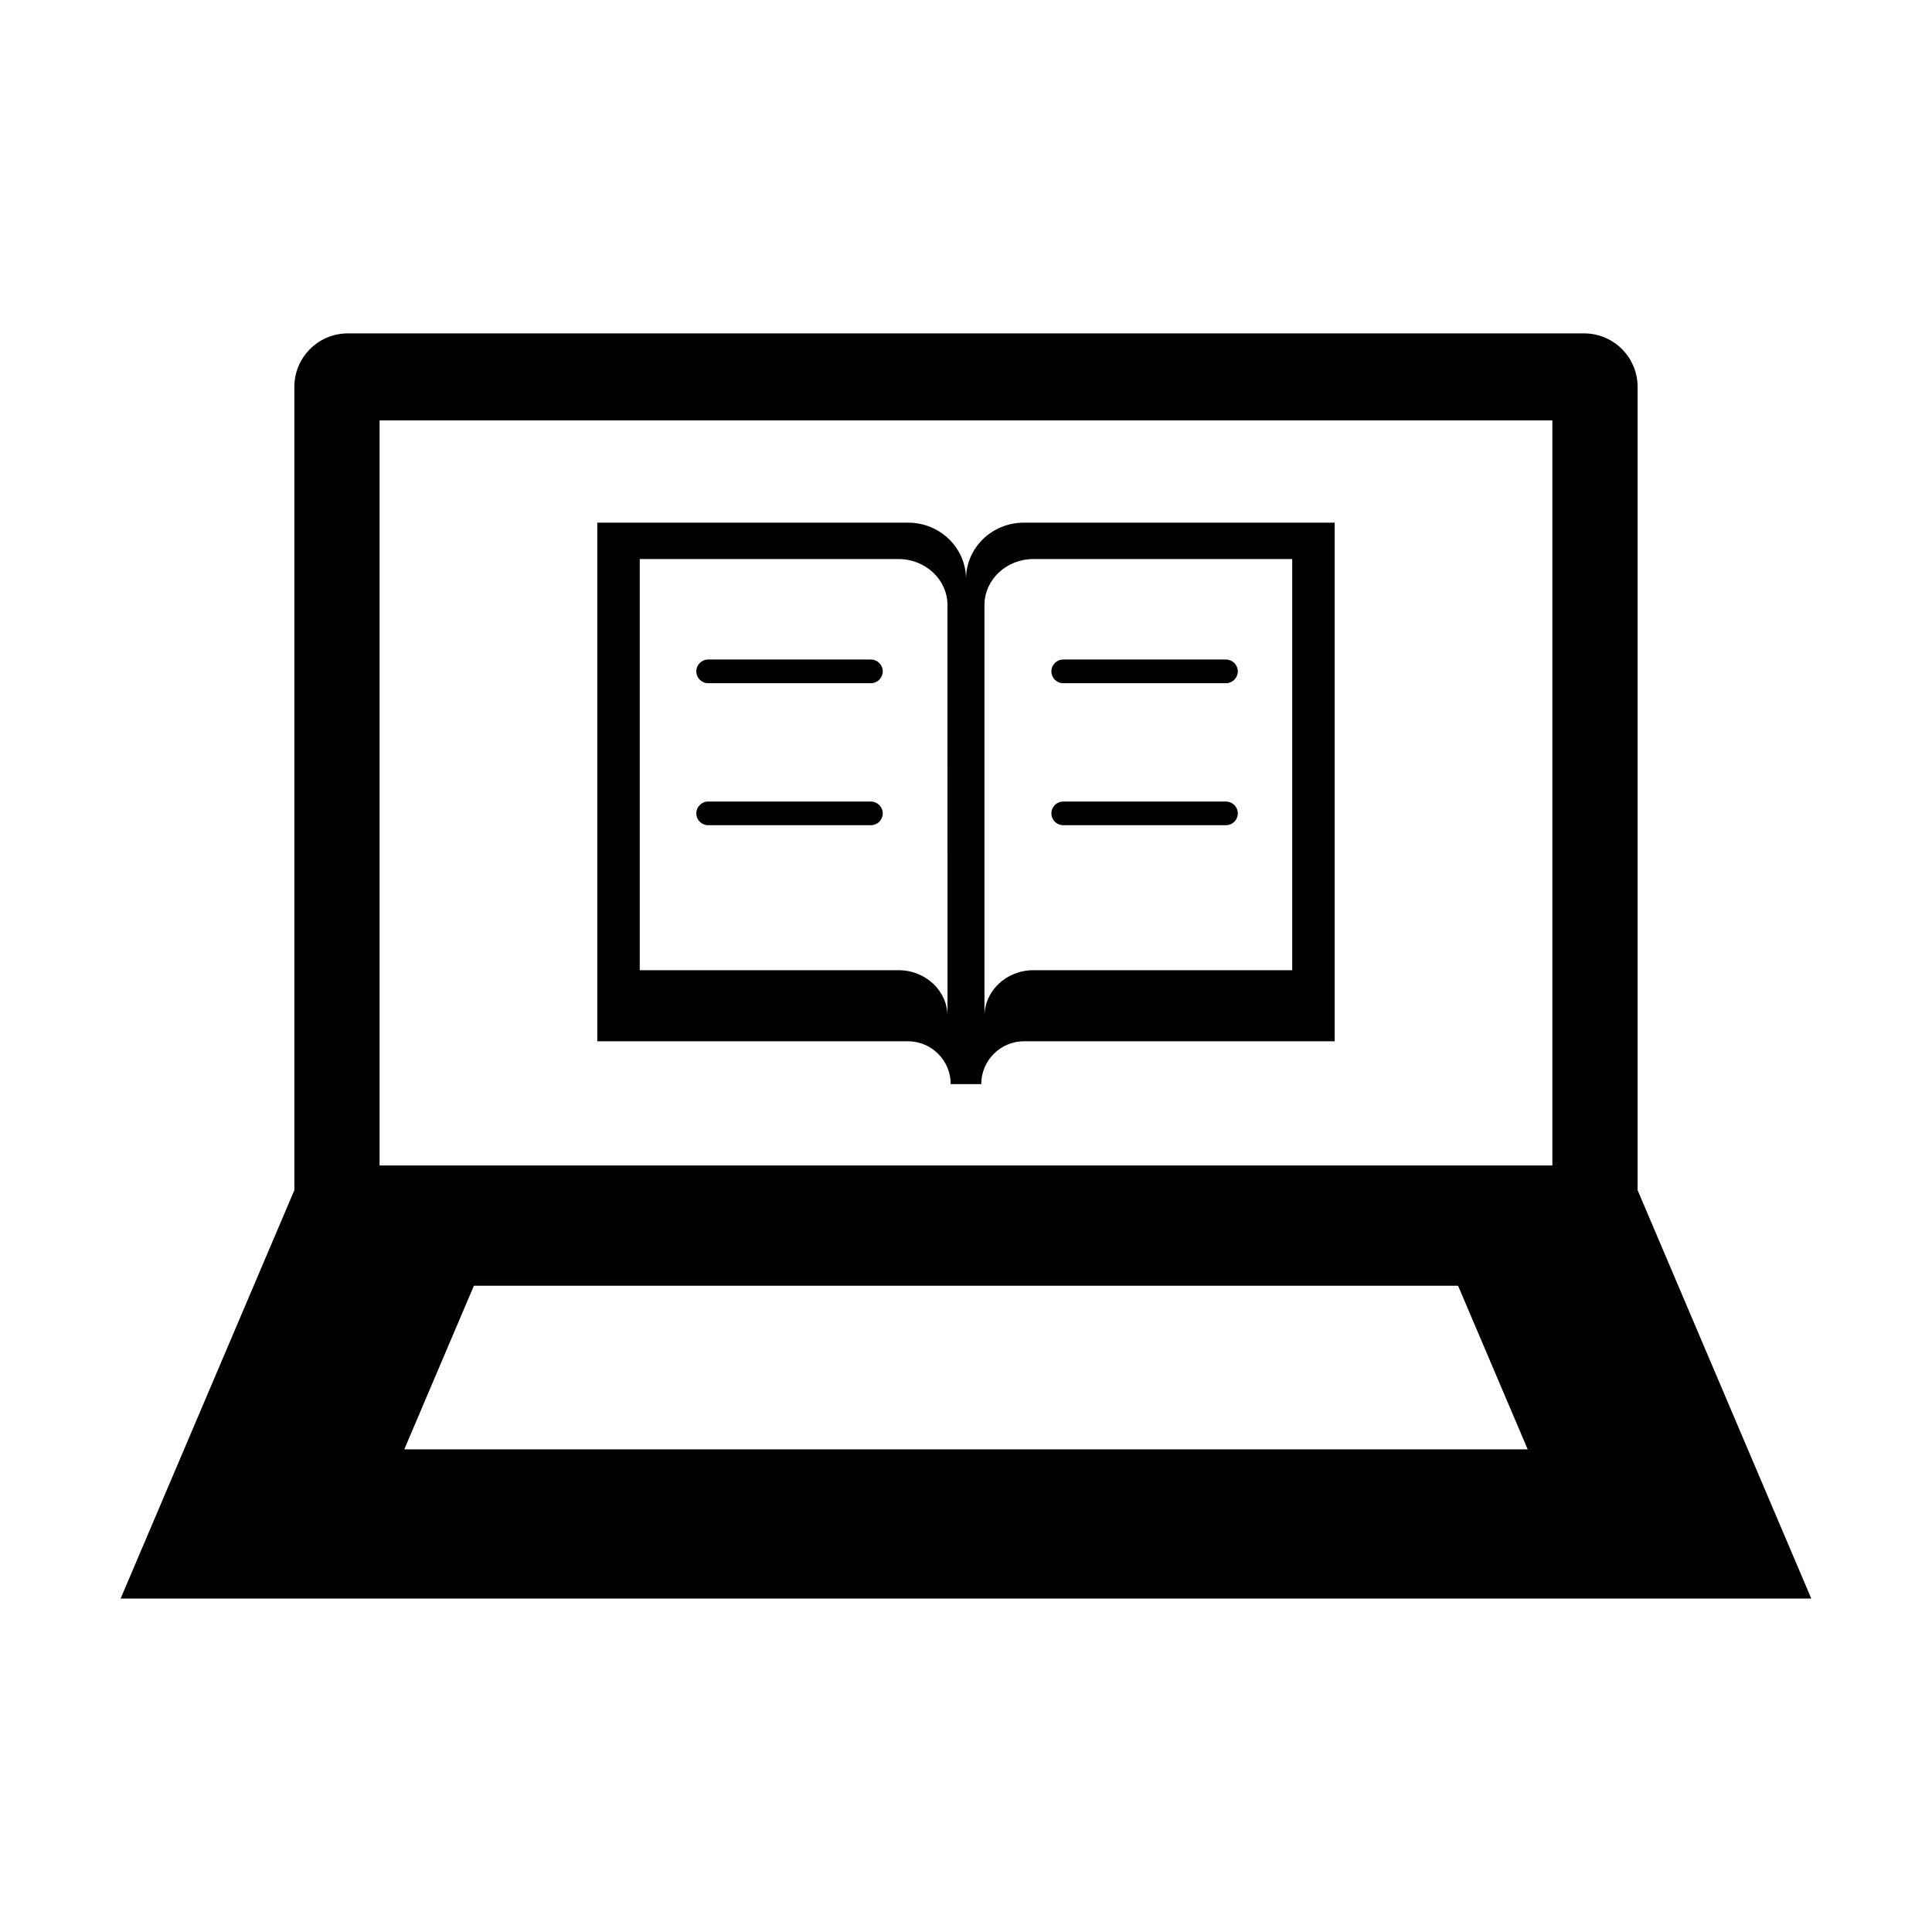
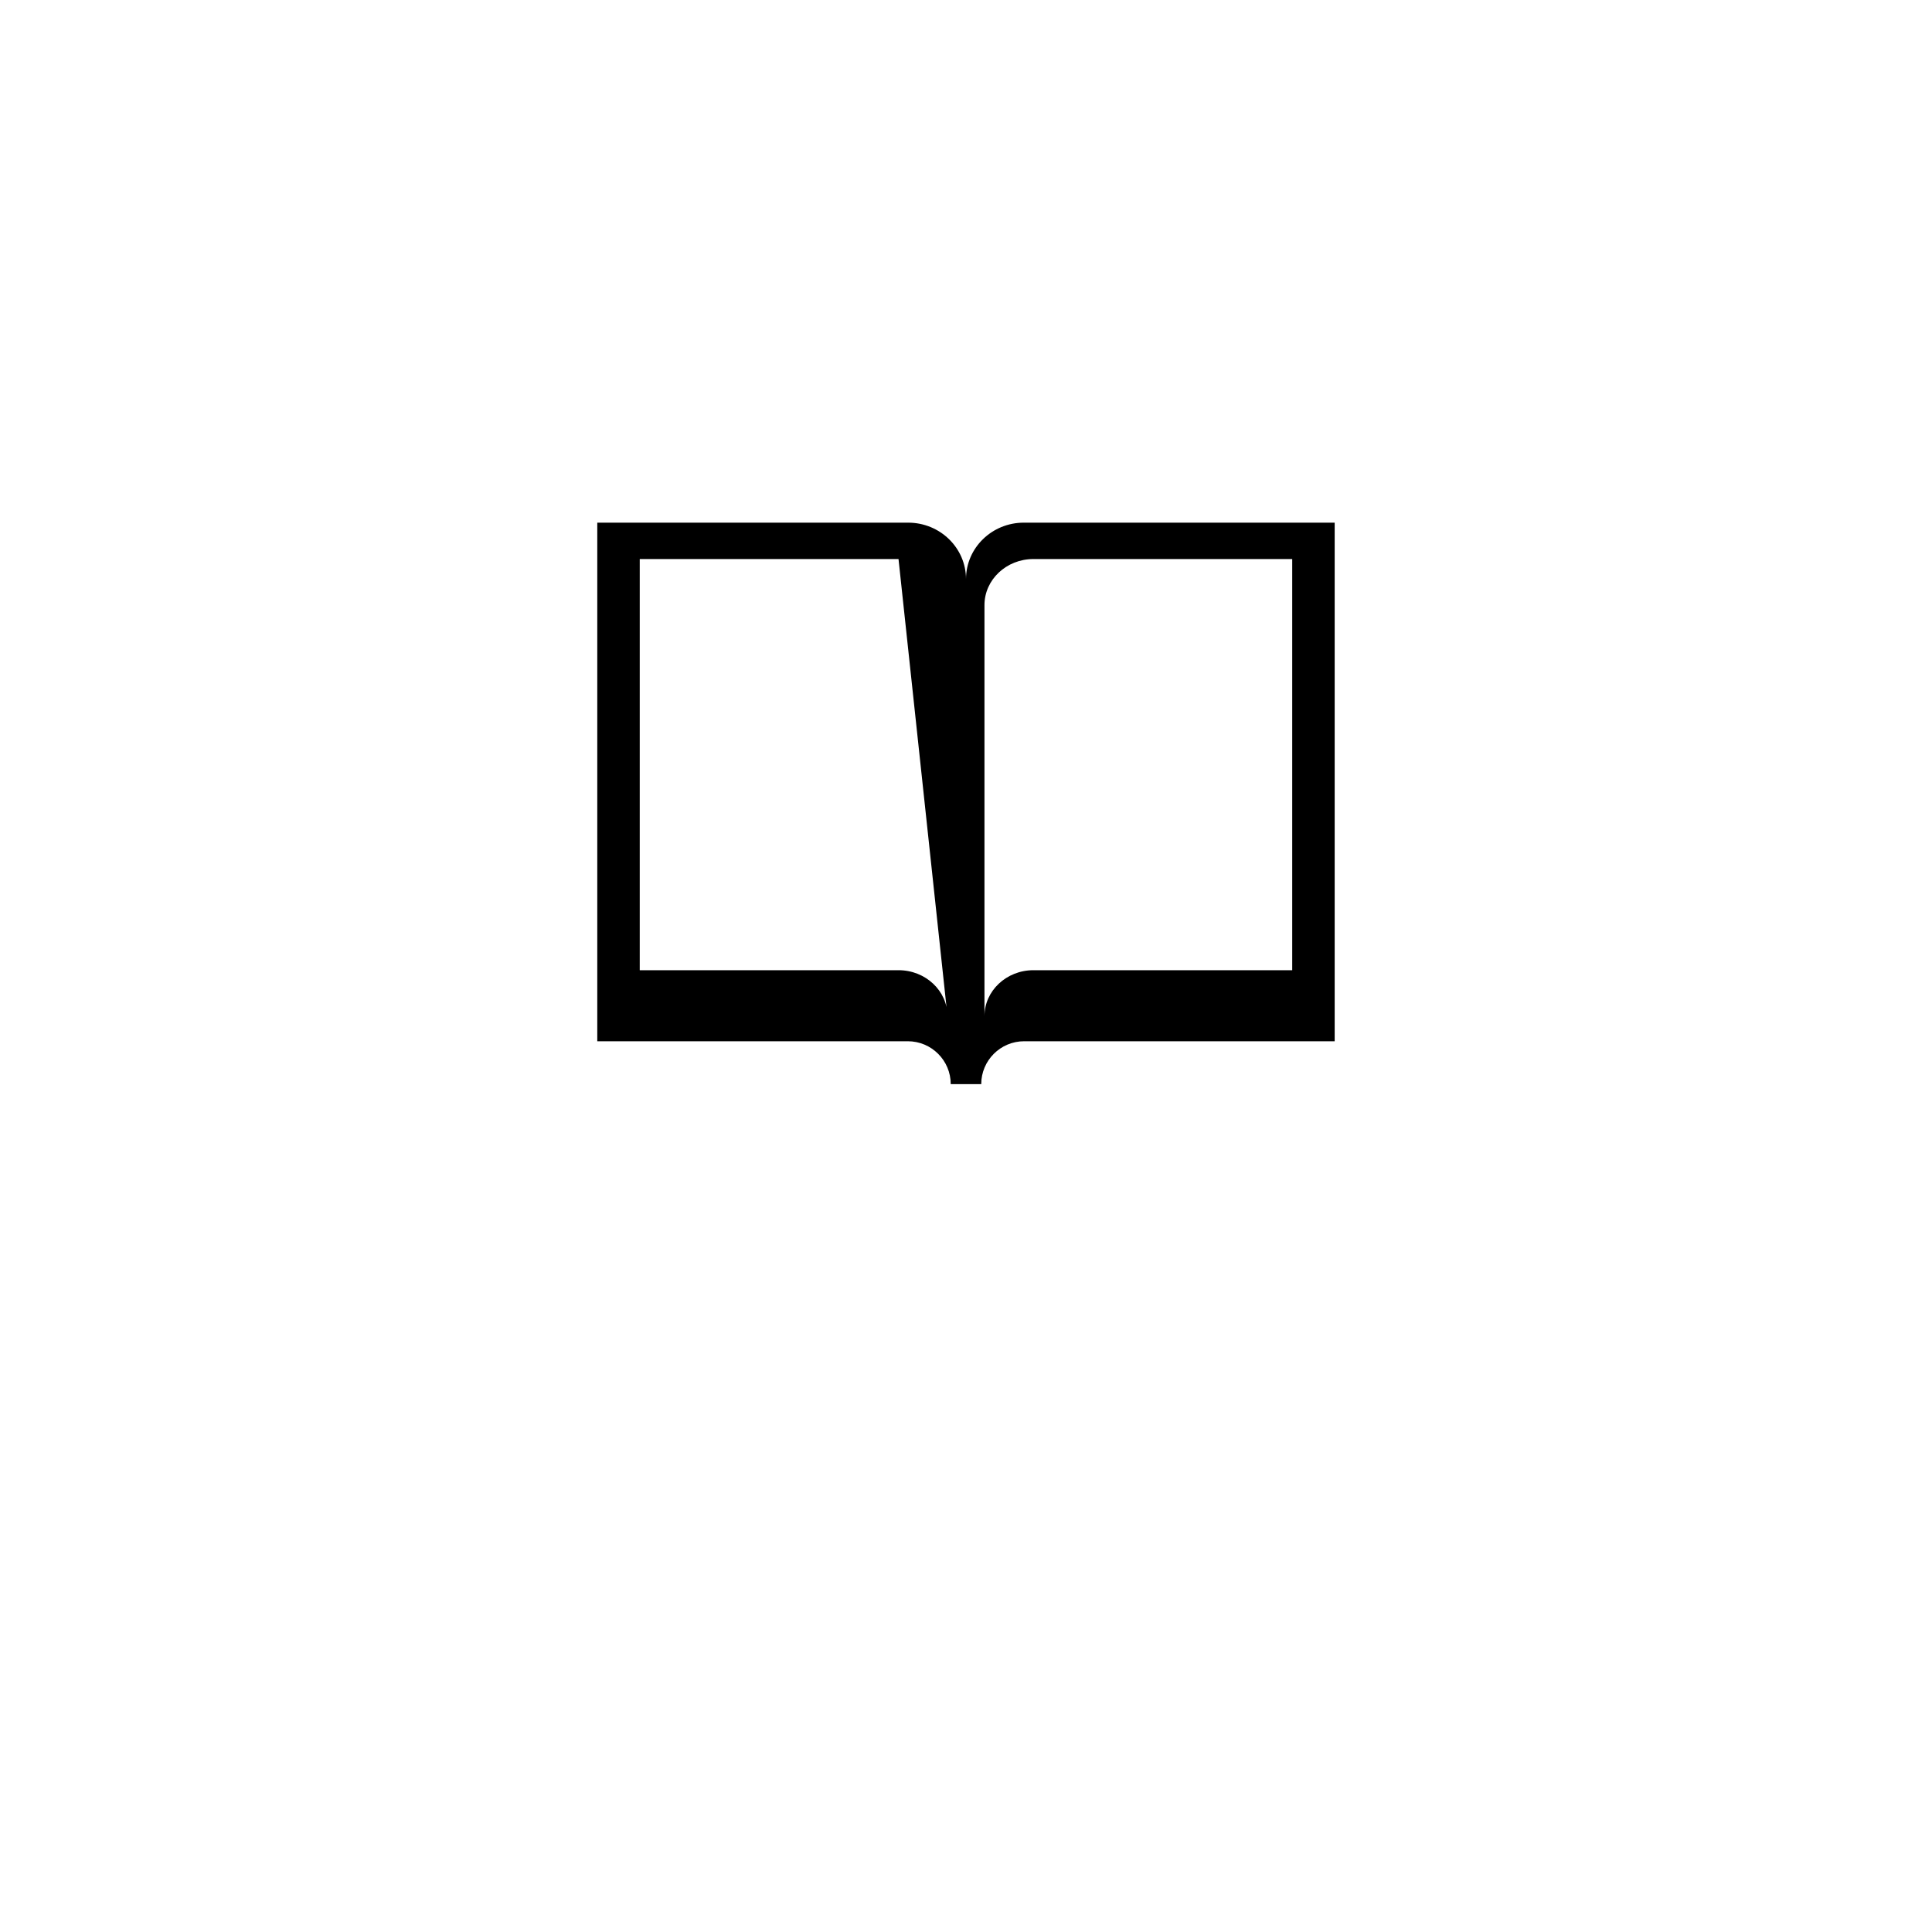
<svg xmlns="http://www.w3.org/2000/svg" fill="#000000" width="800px" height="800px" version="1.1" viewBox="144 144 512 512">
  <g>
-     <path d="m577.98 459.4v-212.88c0-7.824-6.348-14.168-14.172-14.168h-327.63c-7.824 0-14.168 6.344-14.168 14.168v212.88l-46.047 108.24h448.05zm-326.84 68.695 18.445-43.363h260.82l18.449 43.363zm304.25-75.23h-310.8v-197.46h310.8v197.46z" />
-     <path d="m415.32 282.51c-8.465 0-15.32 6.699-15.32 14.965 0-8.262-6.867-14.965-15.332-14.965h-82.383v137.43h82.293c6.277 0 11.375 5.09 11.375 11.367h8.086c0-6.277 5.094-11.367 11.375-11.367h82.289v-137.43zm-20.223 130.81c0-6.742-5.812-12.207-12.977-12.207h-68.582v-108.96h68.578c7.164 0 12.977 5.473 12.977 12.211zm91.355-12.207h-68.574c-7.176 0-12.984 5.465-12.984 12.207v-108.96c0-6.742 5.809-12.211 12.984-12.211h68.574z" />
-     <path d="m377.94 321.92c0 1.727-1.414 3.141-3.141 3.141h-43.141c-1.723 0-3.129-1.406-3.129-3.141 0-1.738 1.406-3.141 3.129-3.141h43.141c1.723 0.004 3.141 1.406 3.141 3.141z" />
-     <path d="m377.94 359.56c0 1.734-1.414 3.129-3.141 3.129h-43.141c-1.723 0-3.129-1.395-3.129-3.129s1.406-3.141 3.129-3.141h43.141c1.723 0.008 3.141 1.406 3.141 3.141z" />
-     <path d="m472.03 321.92c0 1.727-1.406 3.141-3.133 3.141h-43.137c-1.727 0-3.133-1.406-3.133-3.141 0-1.738 1.406-3.141 3.133-3.141h43.137c1.727 0.004 3.133 1.406 3.133 3.141z" />
-     <path d="m472.03 359.56c0 1.734-1.406 3.129-3.133 3.129h-43.137c-1.727 0-3.133-1.395-3.133-3.129s1.406-3.141 3.133-3.141h43.137c1.727 0.008 3.133 1.406 3.133 3.141z" />
+     <path d="m415.32 282.51c-8.465 0-15.32 6.699-15.32 14.965 0-8.262-6.867-14.965-15.332-14.965h-82.383v137.43h82.293c6.277 0 11.375 5.09 11.375 11.367h8.086c0-6.277 5.094-11.367 11.375-11.367h82.289v-137.43zm-20.223 130.81c0-6.742-5.812-12.207-12.977-12.207h-68.582v-108.96h68.578zm91.355-12.207h-68.574c-7.176 0-12.984 5.465-12.984 12.207v-108.96c0-6.742 5.809-12.211 12.984-12.211h68.574z" />
  </g>
</svg>